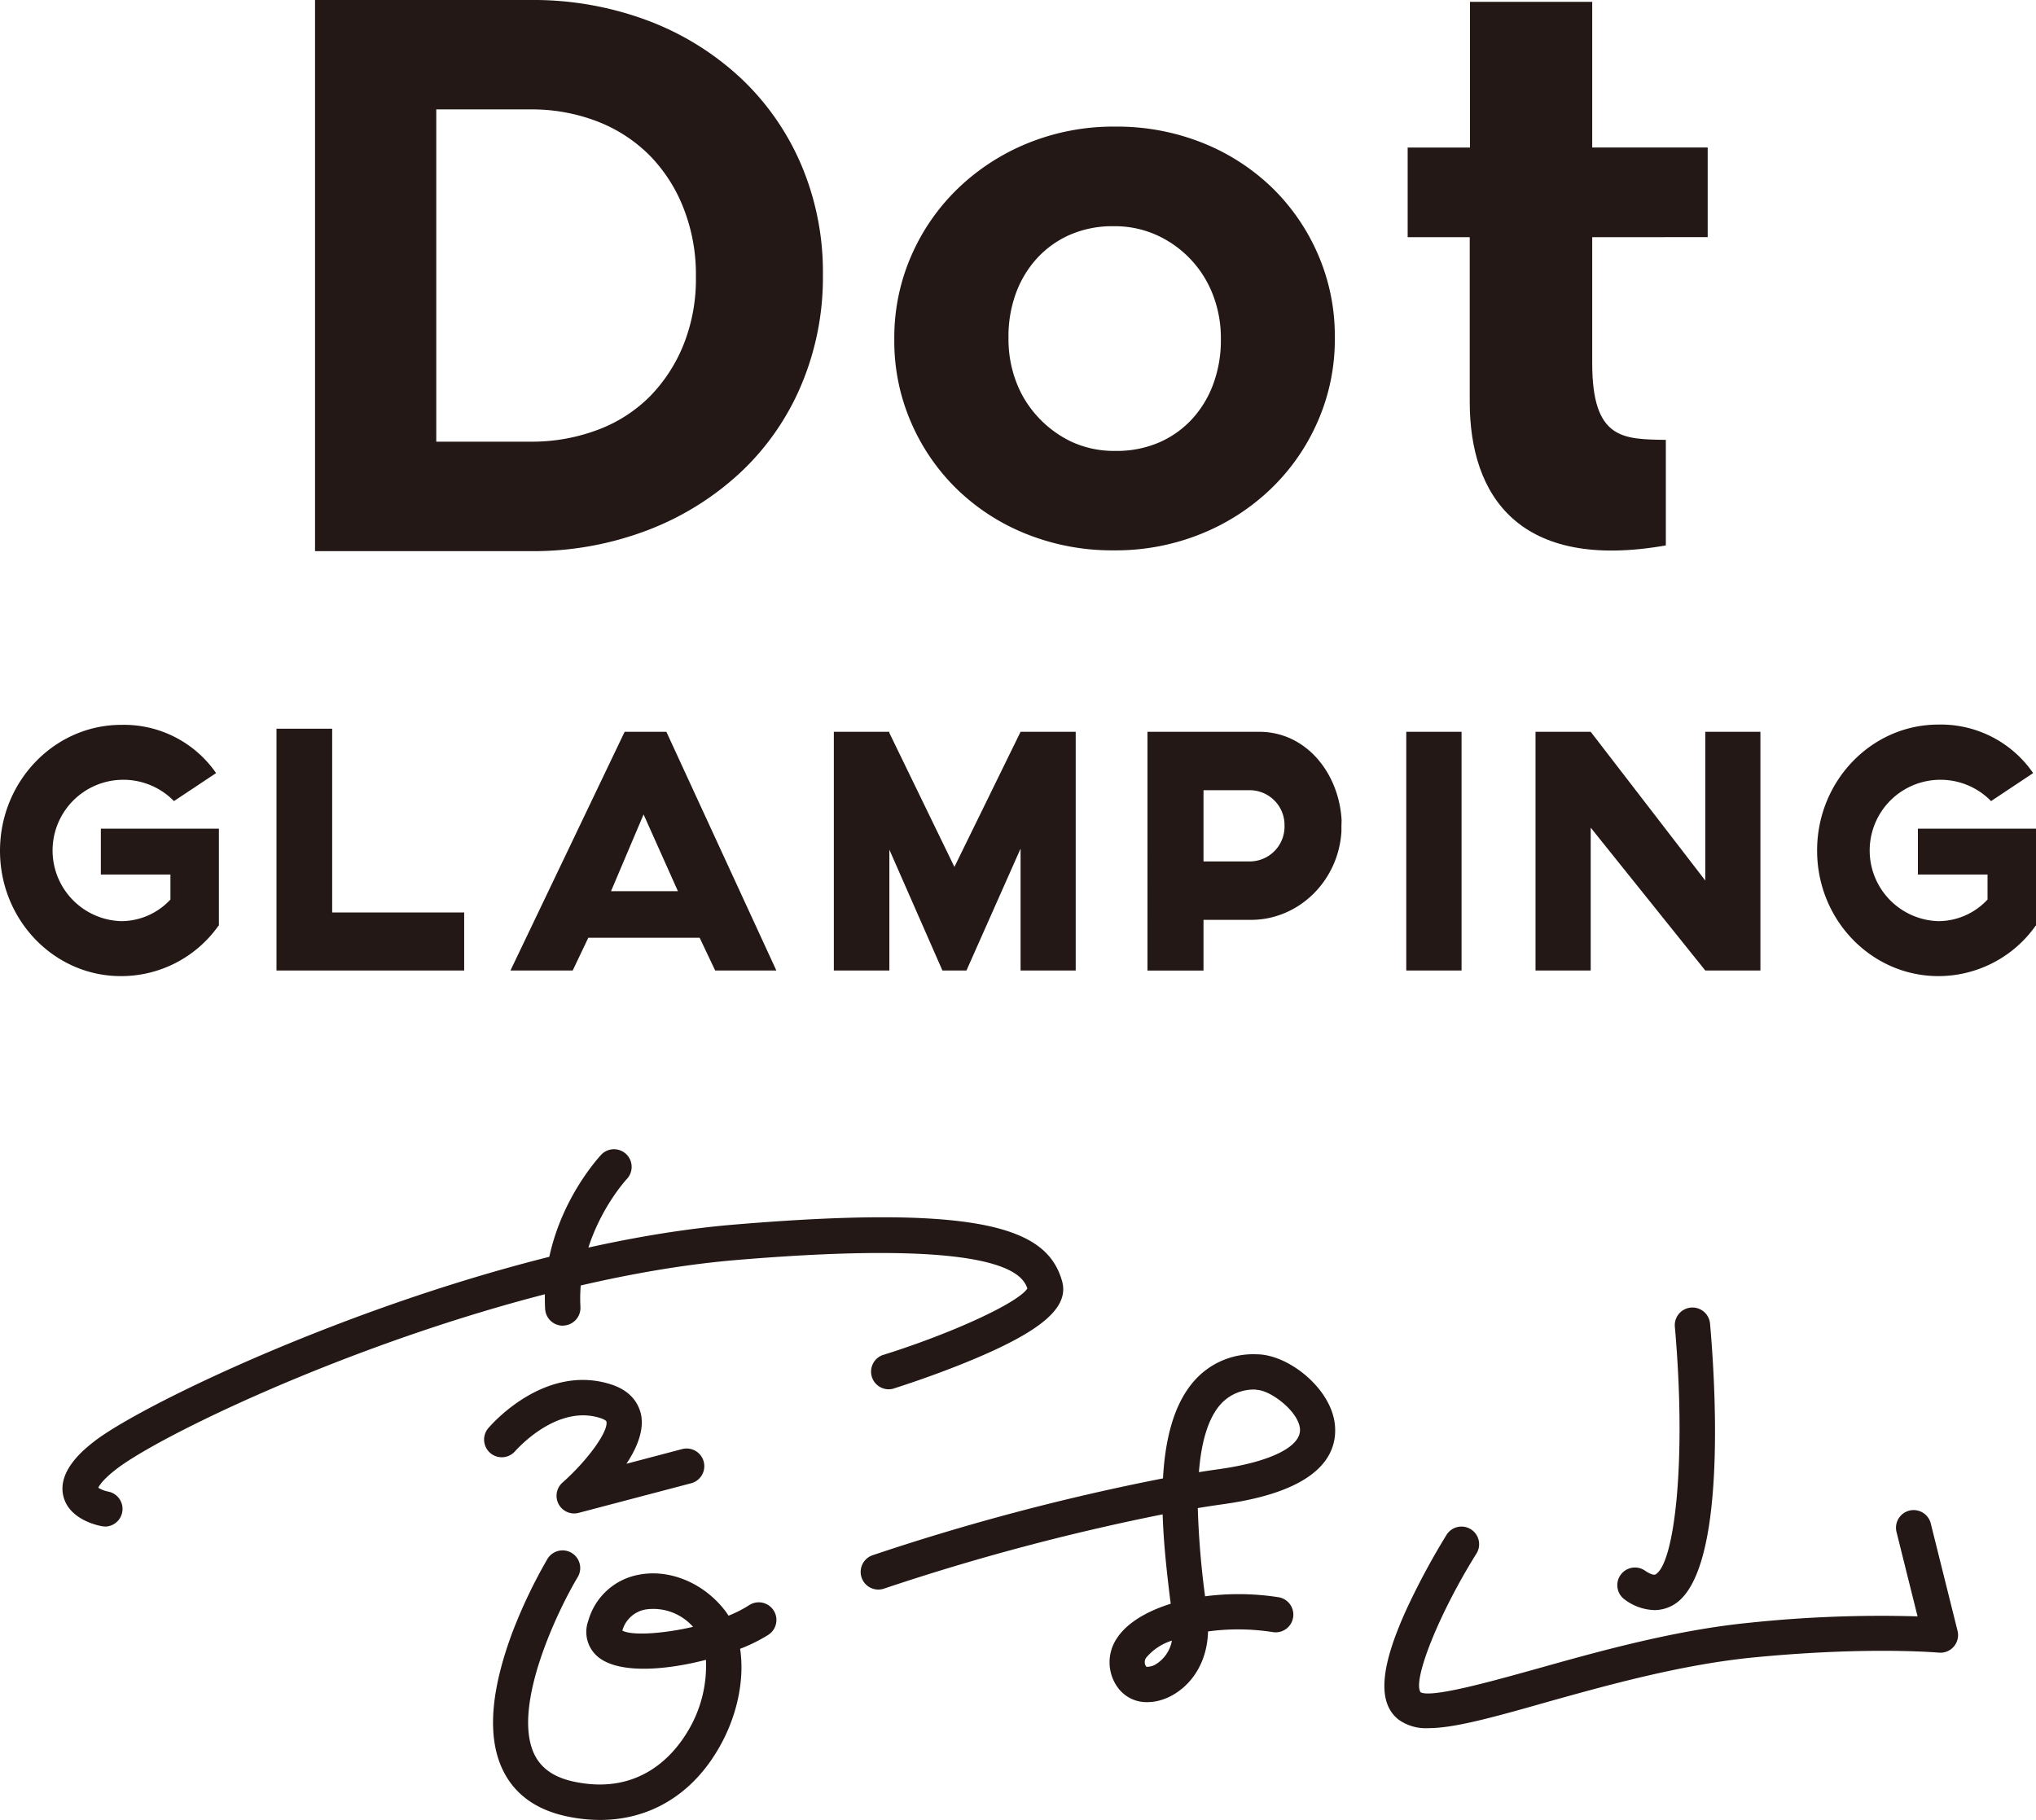
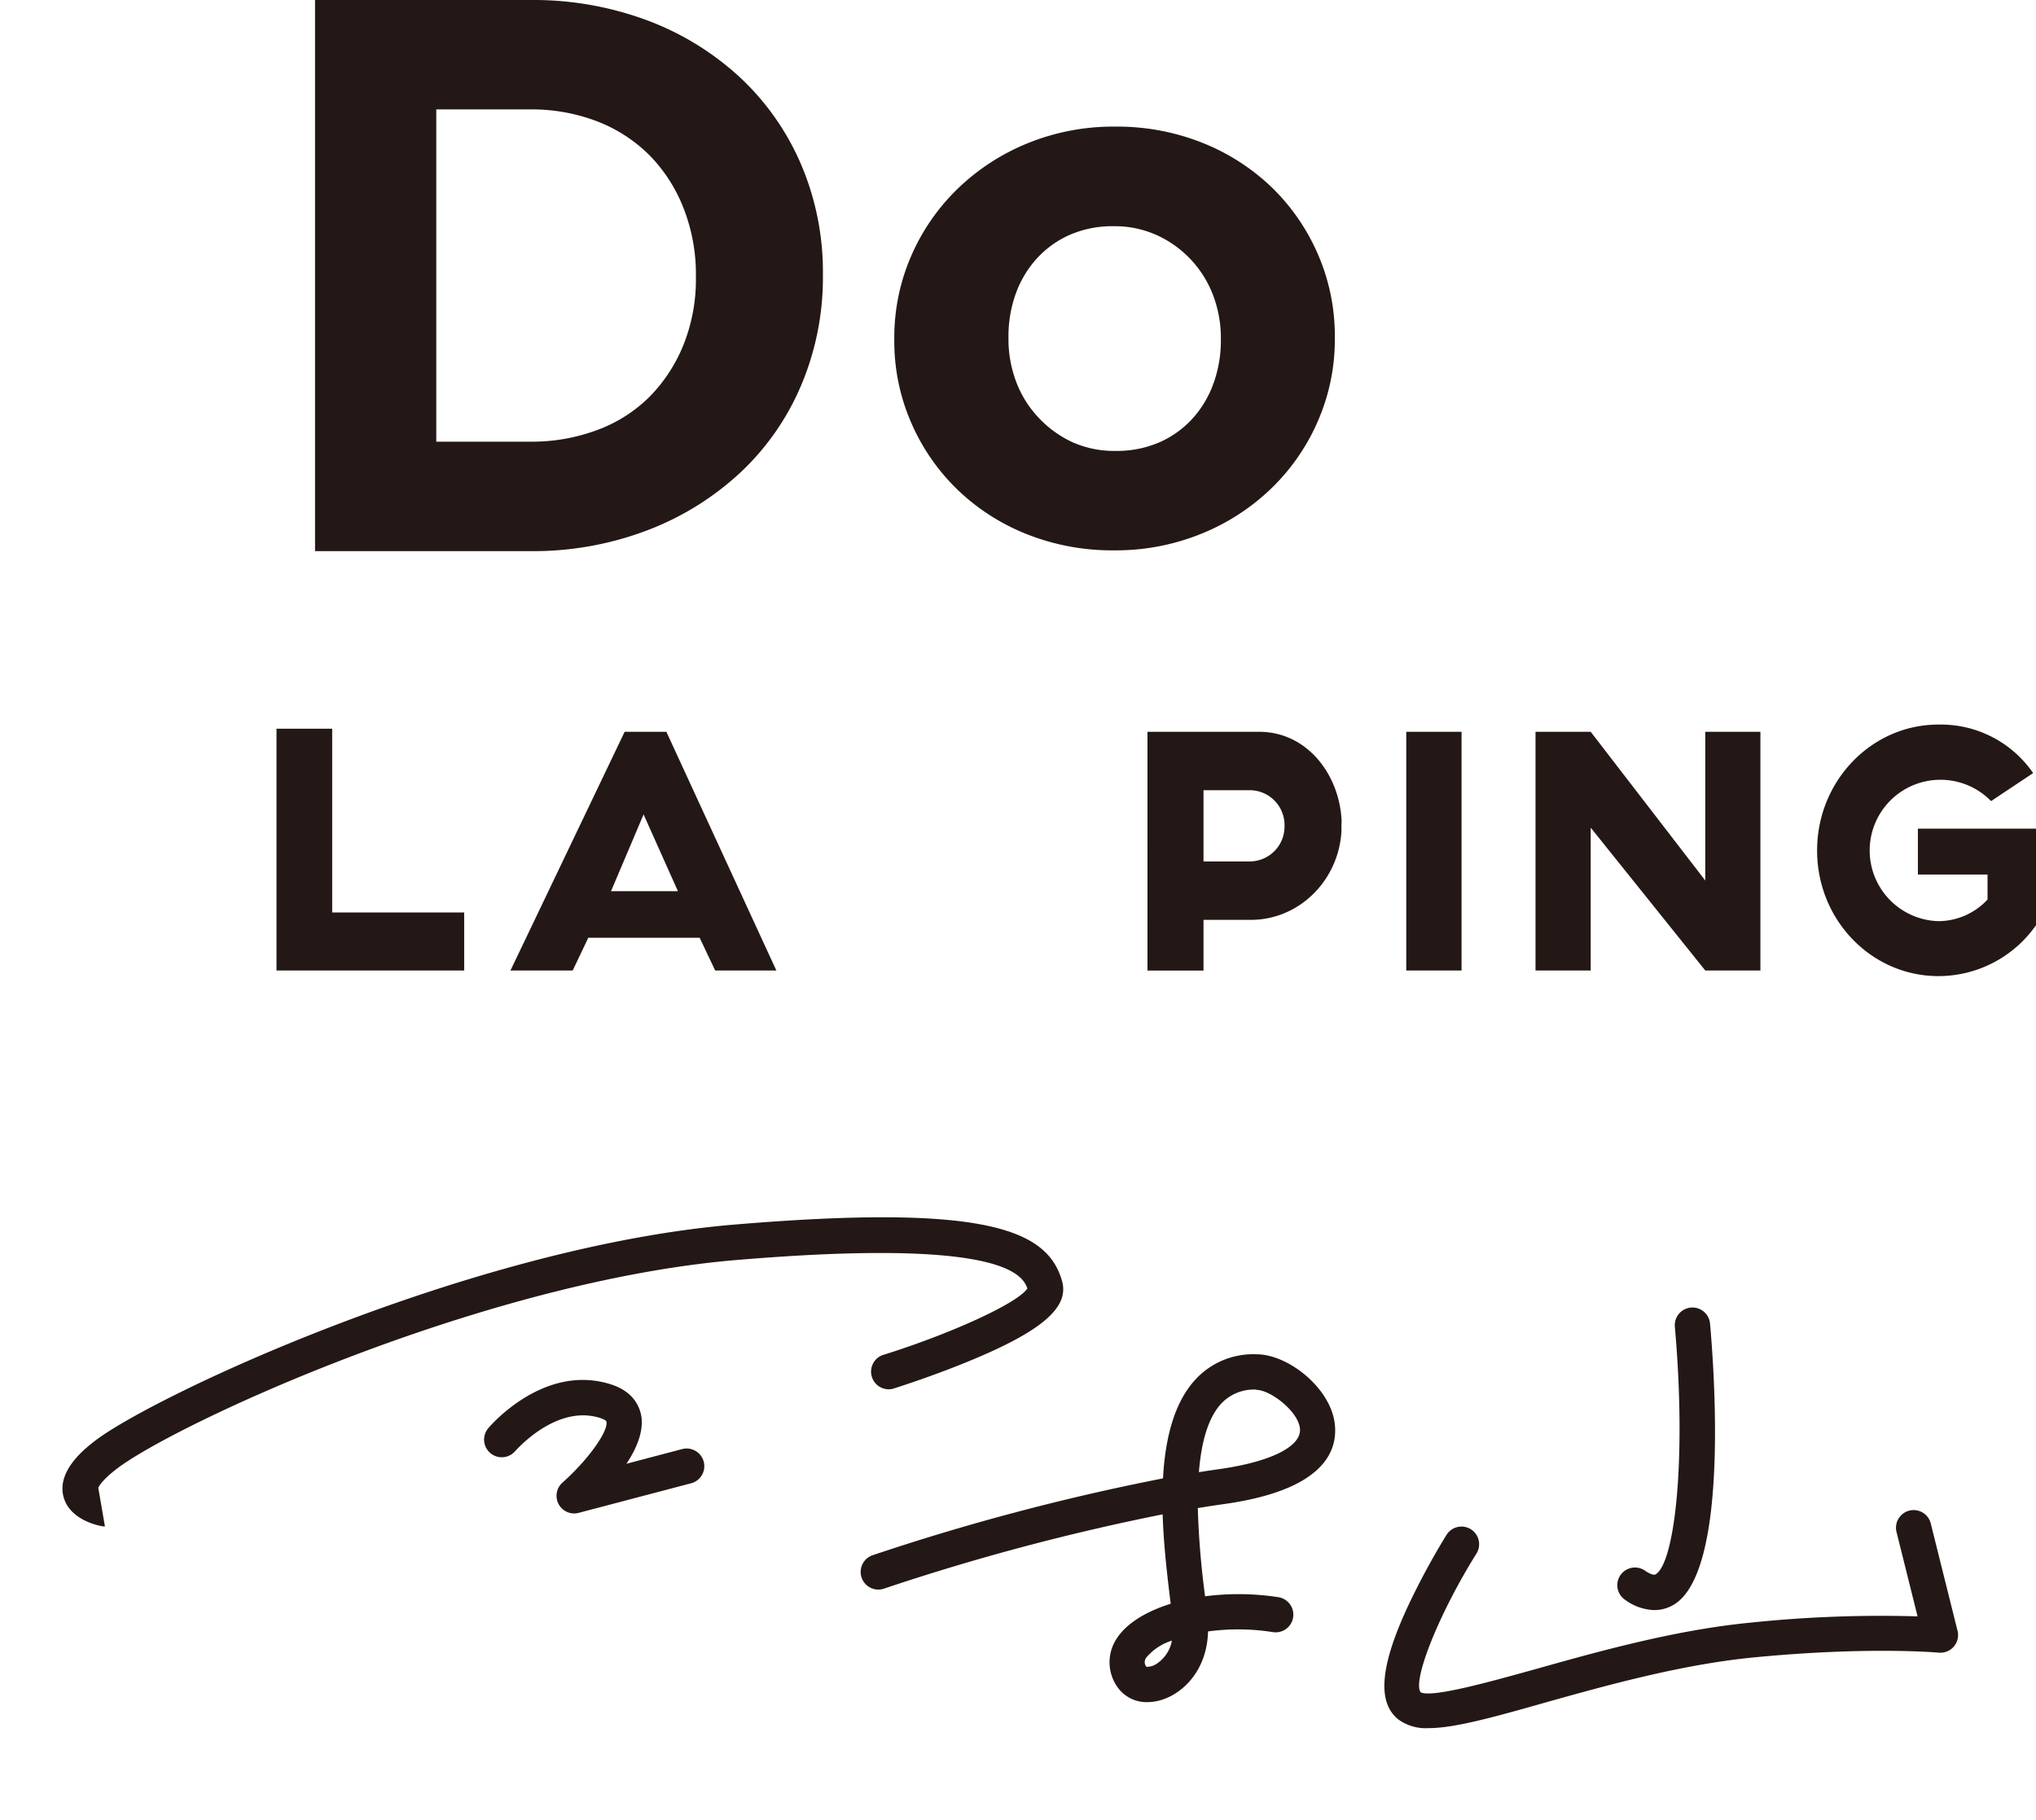
<svg xmlns="http://www.w3.org/2000/svg" viewBox="0 0 363.4 324.87">
  <defs>
    <style>.cls-1{fill:#231815;}</style>
  </defs>
  <g id="レイヤー_2" data-name="レイヤー 2">
    <g id="ロゴ">
      <path class="cls-1" d="M56.23,0H94.6a58.23,58.23,0,0,1,21.15,3.72,50.21,50.21,0,0,1,16.58,10.33,46,46,0,0,1,10.75,15.53,48.87,48.87,0,0,1,3.8,19.33v.28a49.34,49.34,0,0,1-3.8,19.39,45.72,45.72,0,0,1-10.75,15.6,50.86,50.86,0,0,1-16.58,10.4,57.2,57.2,0,0,1-21.15,3.8H56.23ZM94.6,78.84a33.28,33.28,0,0,0,12.08-2.11,25.94,25.94,0,0,0,9.35-6,28.22,28.22,0,0,0,6-9.27,31.44,31.44,0,0,0,2.18-12v-.28a32.15,32.15,0,0,0-2.18-11.95,27.92,27.92,0,0,0-6-9.41,26.79,26.79,0,0,0-9.35-6.12A32.46,32.46,0,0,0,94.6,19.53H77.87V78.84Z" />
      <path class="cls-1" d="M198.8,98.24a41.1,41.1,0,0,1-15.58-2.91,38,38,0,0,1-12.4-8,37.15,37.15,0,0,1-8.2-11.92,36.34,36.34,0,0,1-3-14.7v-.27a36.43,36.43,0,0,1,3-14.71,37.4,37.4,0,0,1,8.27-12,39.18,39.18,0,0,1,12.46-8.13,40.57,40.57,0,0,1,15.72-3,41.15,41.15,0,0,1,15.59,2.91,38.26,38.26,0,0,1,12.4,8,37.23,37.23,0,0,1,8.19,11.92,36.42,36.42,0,0,1,3,14.7v.28a36.35,36.35,0,0,1-3,14.7,37.37,37.37,0,0,1-8.26,12,39,39,0,0,1-12.47,8.13A40.57,40.57,0,0,1,198.8,98.24Zm.27-17.75A19.09,19.09,0,0,0,207,78.93a17.45,17.45,0,0,0,5.9-4.27,18.77,18.77,0,0,0,3.72-6.3,22.42,22.42,0,0,0,1.29-7.65v-.27a21.37,21.37,0,0,0-1.36-7.66,19.24,19.24,0,0,0-10-10.77,18.15,18.15,0,0,0-7.73-1.63,19,19,0,0,0-7.92,1.56,17.48,17.48,0,0,0-5.9,4.27,18.83,18.83,0,0,0-3.73,6.3A22.42,22.42,0,0,0,180,60.16v.28a21.53,21.53,0,0,0,1.35,7.65,19.11,19.11,0,0,0,3.93,6.37,19.64,19.64,0,0,0,6,4.41A18.15,18.15,0,0,0,199.07,80.49Z" />
-       <path class="cls-1" d="M284.19,42.34v22.5c0,13.68,5.55,13.55,13.14,13.68V97.36c-26.15,4.61-35-8.81-35-25.61V42.34H251.25v-16h11.12V.33h21.82v26H304.8v16Z" />
-       <path class="cls-1" d="M39.07,165.24H39a21.25,21.25,0,0,1-17.36,9C9.72,174.29,0,164.26,0,151.87s9.72-22.48,21.65-22.48A20,20,0,0,1,38.57,138l-7.52,5a12.6,12.6,0,0,0-9.4-3.8,12.62,12.62,0,0,0,0,25.23,12,12,0,0,0,8.77-3.86v-4.46H18v-8.19H39.07Z" />
      <path class="cls-1" d="M124.88,167.4H105l-2.78,5.84H91.11l20.38-42.61h7.45l19.63,42.61H127.65ZM121,159.08l-6.13-13.7-5.81,13.7Z" />
-       <path class="cls-1" d="M192,130.63v42.61h-9.84V151.48l-9.66,21.76h-4.29l-9.47-21.57v21.57h-9.91V130.63h9.91v.2l11.61,23.92,11.81-24.12v0Z" />
      <path class="cls-1" d="M239.43,147.41v1c-.51,8.78-7.57,15.79-16.16,15.79h-8.46v9.05h-10V130.63h19.94c8.46,0,14.27,7.48,14.71,15.8Zm-10.16,0a6.22,6.22,0,0,0-6-6.35h-8.46v12.71h8.33A6.22,6.22,0,0,0,229.27,147.41Z" />
      <path class="cls-1" d="M260.87,130.63v42.61H251V130.63Z" />
      <path class="cls-1" d="M314.21,130.63v42.61h-9.84l-20.45-25.5v25.5h-9.85V130.63h9.85l20.45,26.55V130.63Z" />
      <path class="cls-1" d="M363.4,165.24h-.06a21.25,21.25,0,0,1-17.36,9c-11.93,0-21.65-10-21.65-22.42s9.72-22.48,21.65-22.48A20,20,0,0,1,362.89,138l-7.51,5a12.6,12.6,0,0,0-9.4-3.8,12.62,12.62,0,0,0,0,25.23,12,12,0,0,0,8.77-3.86v-4.46H342.32v-8.19H363.4Z" />
      <path class="cls-1" d="M82.85,162.88v10.36H49.35V130.08h9.94v32.8Z" />
-       <path class="cls-1" d="M18.73,272.48a2.62,2.62,0,0,1-.55-.05c-.59-.1-5.81-1.12-6.86-5.31-1.16-4.61,3.82-8.51,5.46-9.79,10.38-8.12,67.38-34.78,114.12-38.72,45.36-3.82,56.08,1,58.66,10.06,1.29,4.53-3.25,8.64-15.21,13.72-7.3,3.11-14.69,5.42-15,5.52a3.15,3.15,0,0,1-1.87-6c12.4-3.87,24.21-9.32,25.89-11.91-.91-2.71-5.27-9-51.94-5.08-45.54,3.83-100.76,29.56-110.76,37.4-2.25,1.75-2.93,2.82-3.13,3.25a5.45,5.45,0,0,0,1.74.68,3.15,3.15,0,0,1-.55,6.25Z" />
+       <path class="cls-1" d="M18.73,272.48a2.62,2.62,0,0,1-.55-.05c-.59-.1-5.81-1.12-6.86-5.31-1.16-4.61,3.82-8.51,5.46-9.79,10.38-8.12,67.38-34.78,114.12-38.72,45.36-3.82,56.08,1,58.66,10.06,1.29,4.53-3.25,8.64-15.21,13.72-7.3,3.11-14.69,5.42-15,5.52a3.15,3.15,0,0,1-1.87-6c12.4-3.87,24.21-9.32,25.89-11.91-.91-2.71-5.27-9-51.94-5.08-45.54,3.83-100.76,29.56-110.76,37.4-2.25,1.75-2.93,2.82-3.13,3.25Z" />
      <path class="cls-1" d="M102.49,270.16a3.15,3.15,0,0,1-2.08-5.52c4.46-3.95,8.2-9.13,7.83-10.87,0-.15-.41-.42-1.15-.66-7.86-2.48-15,5.81-15.12,5.9a3.15,3.15,0,0,1-4.82-4.07c.4-.47,9.94-11.6,21.84-7.84,3.79,1.2,5,3.58,5.42,5.37.59,2.83-.72,6-2.6,8.82l9.94-2.62a3.15,3.15,0,0,1,1.61,6.1l-20.06,5.28A3.22,3.22,0,0,1,102.49,270.16Z" />
-       <path class="cls-1" d="M107.11,324.87a28.73,28.73,0,0,1-6.08-.67c-5.67-1.24-9.56-4.22-11.56-8.85-2.49-5.78-1.8-13.84,2-24a91,91,0,0,1,6.24-13.07,3.15,3.15,0,1,1,5.4,3.25c-3.46,5.77-11.62,22.65-7.89,31.29,1.17,2.7,3.5,4.4,7.11,5.19,11.42,2.49,17.55-4.31,20.19-8.58A22.61,22.61,0,0,0,126,296.29c-7.17,1.86-15.23,2.47-19-.32a5.78,5.78,0,0,1-2-6.64,11.51,11.51,0,0,1,9-8.23c5.37-1.05,11.33,1.34,15.17,6.1a11.5,11.5,0,0,1,.86,1.21,21.67,21.67,0,0,0,3.67-1.87,3.15,3.15,0,1,1,3.46,5.27,29,29,0,0,1-5.06,2.51c.86,5.65-.59,12.55-4.24,18.46C123.06,320.65,115.67,324.87,107.11,324.87Zm4-33.79c1.64.9,7.1.59,12.59-.68a9.47,9.47,0,0,0-8.4-3.11A5.23,5.23,0,0,0,111.08,291.08Z" />
      <path class="cls-1" d="M204.84,303.84a6.35,6.35,0,0,1-5.48-2.82,7.65,7.65,0,0,1,0-8.59c1.74-2.67,5.21-4.78,9.59-6.15,0-.22-.05-.44-.08-.67-.52-4.31-1.18-9.73-1.35-15.29a406.57,406.57,0,0,0-49.74,13.26,3.15,3.15,0,0,1-2.07-5.95,410.32,410.32,0,0,1,51.87-13.73c.37-6.8,1.85-13.22,5.6-17.44a14,14,0,0,1,11.11-4.71c5.75,0,13.59,6.29,14,12.92.33,5-2.82,11.42-19.78,13.81-1.57.22-3.14.46-4.72.72a151.84,151.84,0,0,0,1.29,15.65s0,.07,0,.1a46.58,46.58,0,0,1,13.11.16,3.15,3.15,0,1,1-1,6.23,39.88,39.88,0,0,0-11.57-.12c-.18,6.9-4.43,11.14-8.56,12.3A8.43,8.43,0,0,1,204.84,303.84Zm-.23-6.31a3,3,0,0,0,1.88-.57,6.27,6.27,0,0,0,2.68-4.1,9.77,9.77,0,0,0-4.55,3A1.33,1.33,0,0,0,204.61,297.53Zm19.59-49.48a8,8,0,0,0-6.33,2.61c-2.38,2.67-3.49,7.15-3.88,12.13,1.22-.2,2.45-.38,3.67-.55,9.07-1.28,14.58-4,14.37-7.14s-5.31-7-7.78-7Z" />
      <path class="cls-1" d="M295.27,287.41a9.24,9.24,0,0,1-5.23-1.85,3.15,3.15,0,1,1,3.56-5.2c.33.23,1.44.95,1.91.67,3.37-2,5.55-20.2,3.43-44.2a3.15,3.15,0,0,1,6.28-.56c.92,10.35,3.14,44.55-6.53,50.21A6.77,6.77,0,0,1,295.27,287.41Z" />
      <path class="cls-1" d="M255,308.48a8.35,8.35,0,0,1-5.36-1.51c-3.83-3-3.35-9.36,1.51-19.93a130.12,130.12,0,0,1,7-13,3.15,3.15,0,1,1,5.34,3.34c-6.61,10.58-11.43,22.58-9.93,24.7,2,1.06,12.83-2,20.76-4.2,11-3.09,24.65-6.92,38.12-8.23a223.86,223.86,0,0,1,29.82-1.12l-3.77-15.12a3.15,3.15,0,0,1,6.11-1.53l4.81,19.28A3.15,3.15,0,0,1,346,295c-.13,0-12.54-1.13-33,.86-12.91,1.26-26.29,5-37,8C266,306.71,259.42,308.48,255,308.48Z" />
-       <path class="cls-1" d="M100.45,236.64a3.16,3.16,0,0,1-3.15-3c-.86-15.89,9.56-27,10-27.51a3.15,3.15,0,0,1,4.58,4.33c-.11.12-9,9.74-8.28,22.84a3.16,3.16,0,0,1-3,3.32Z" />
    </g>
  </g>
</svg>